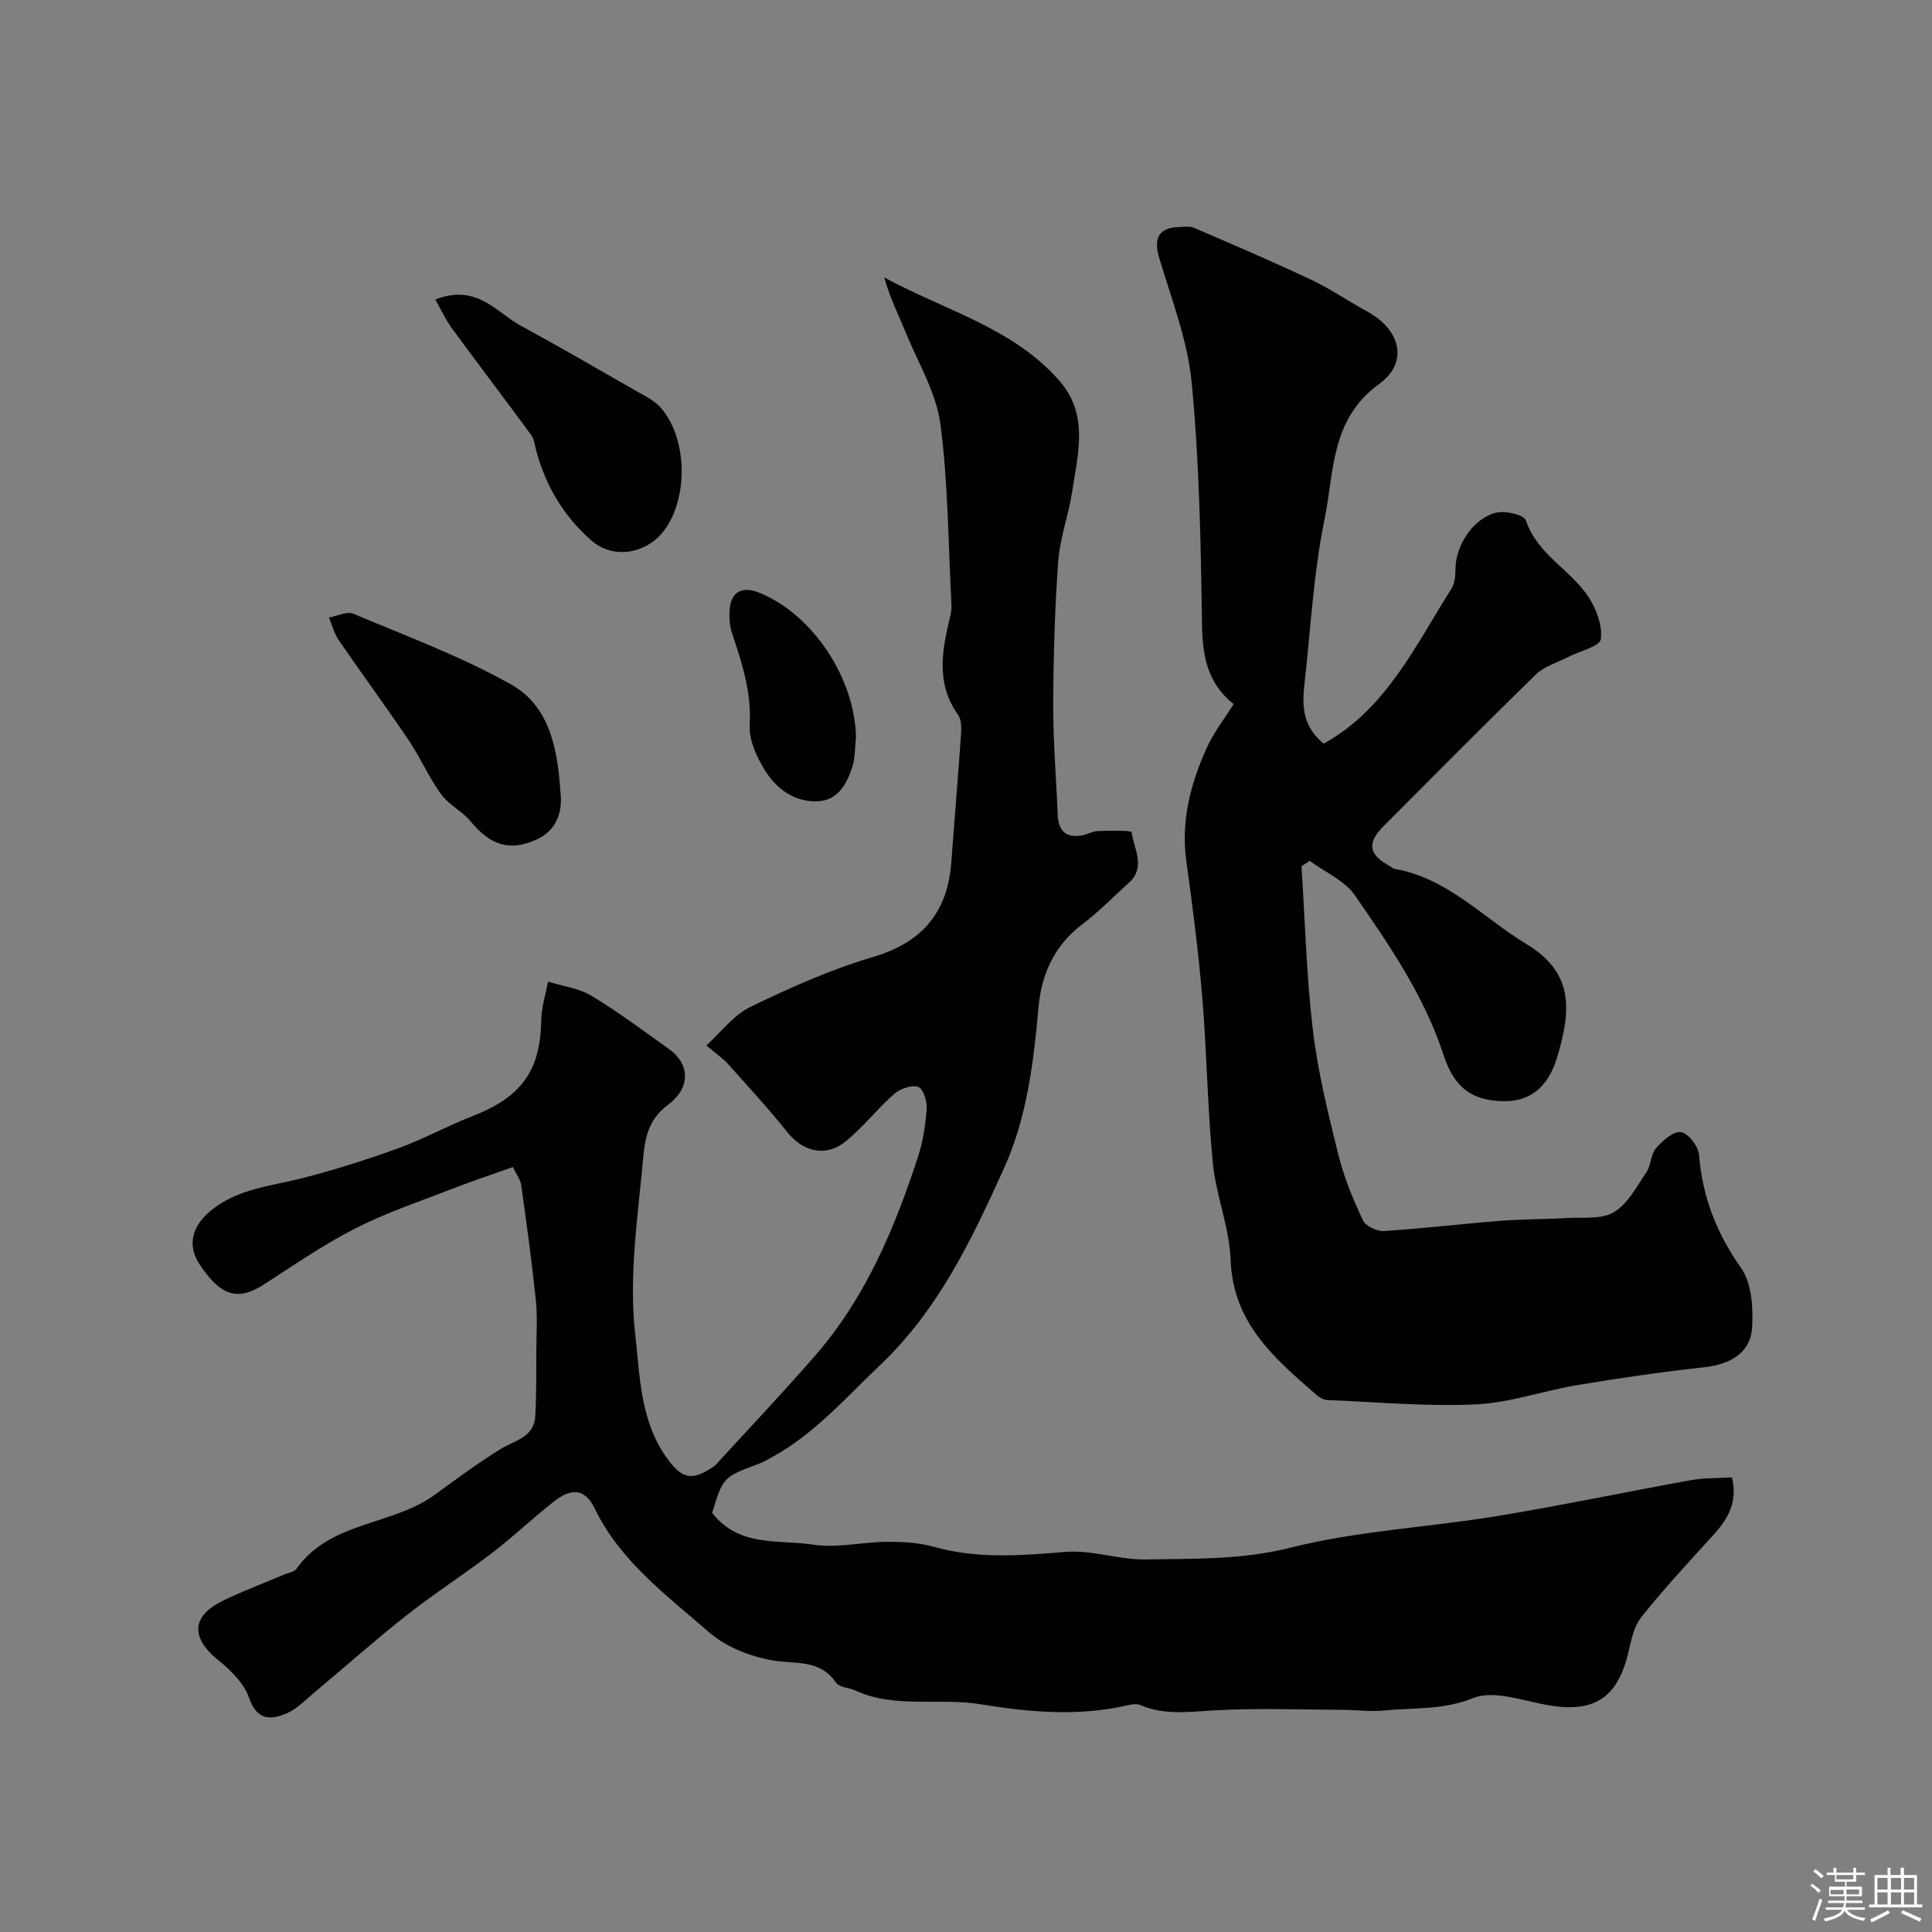
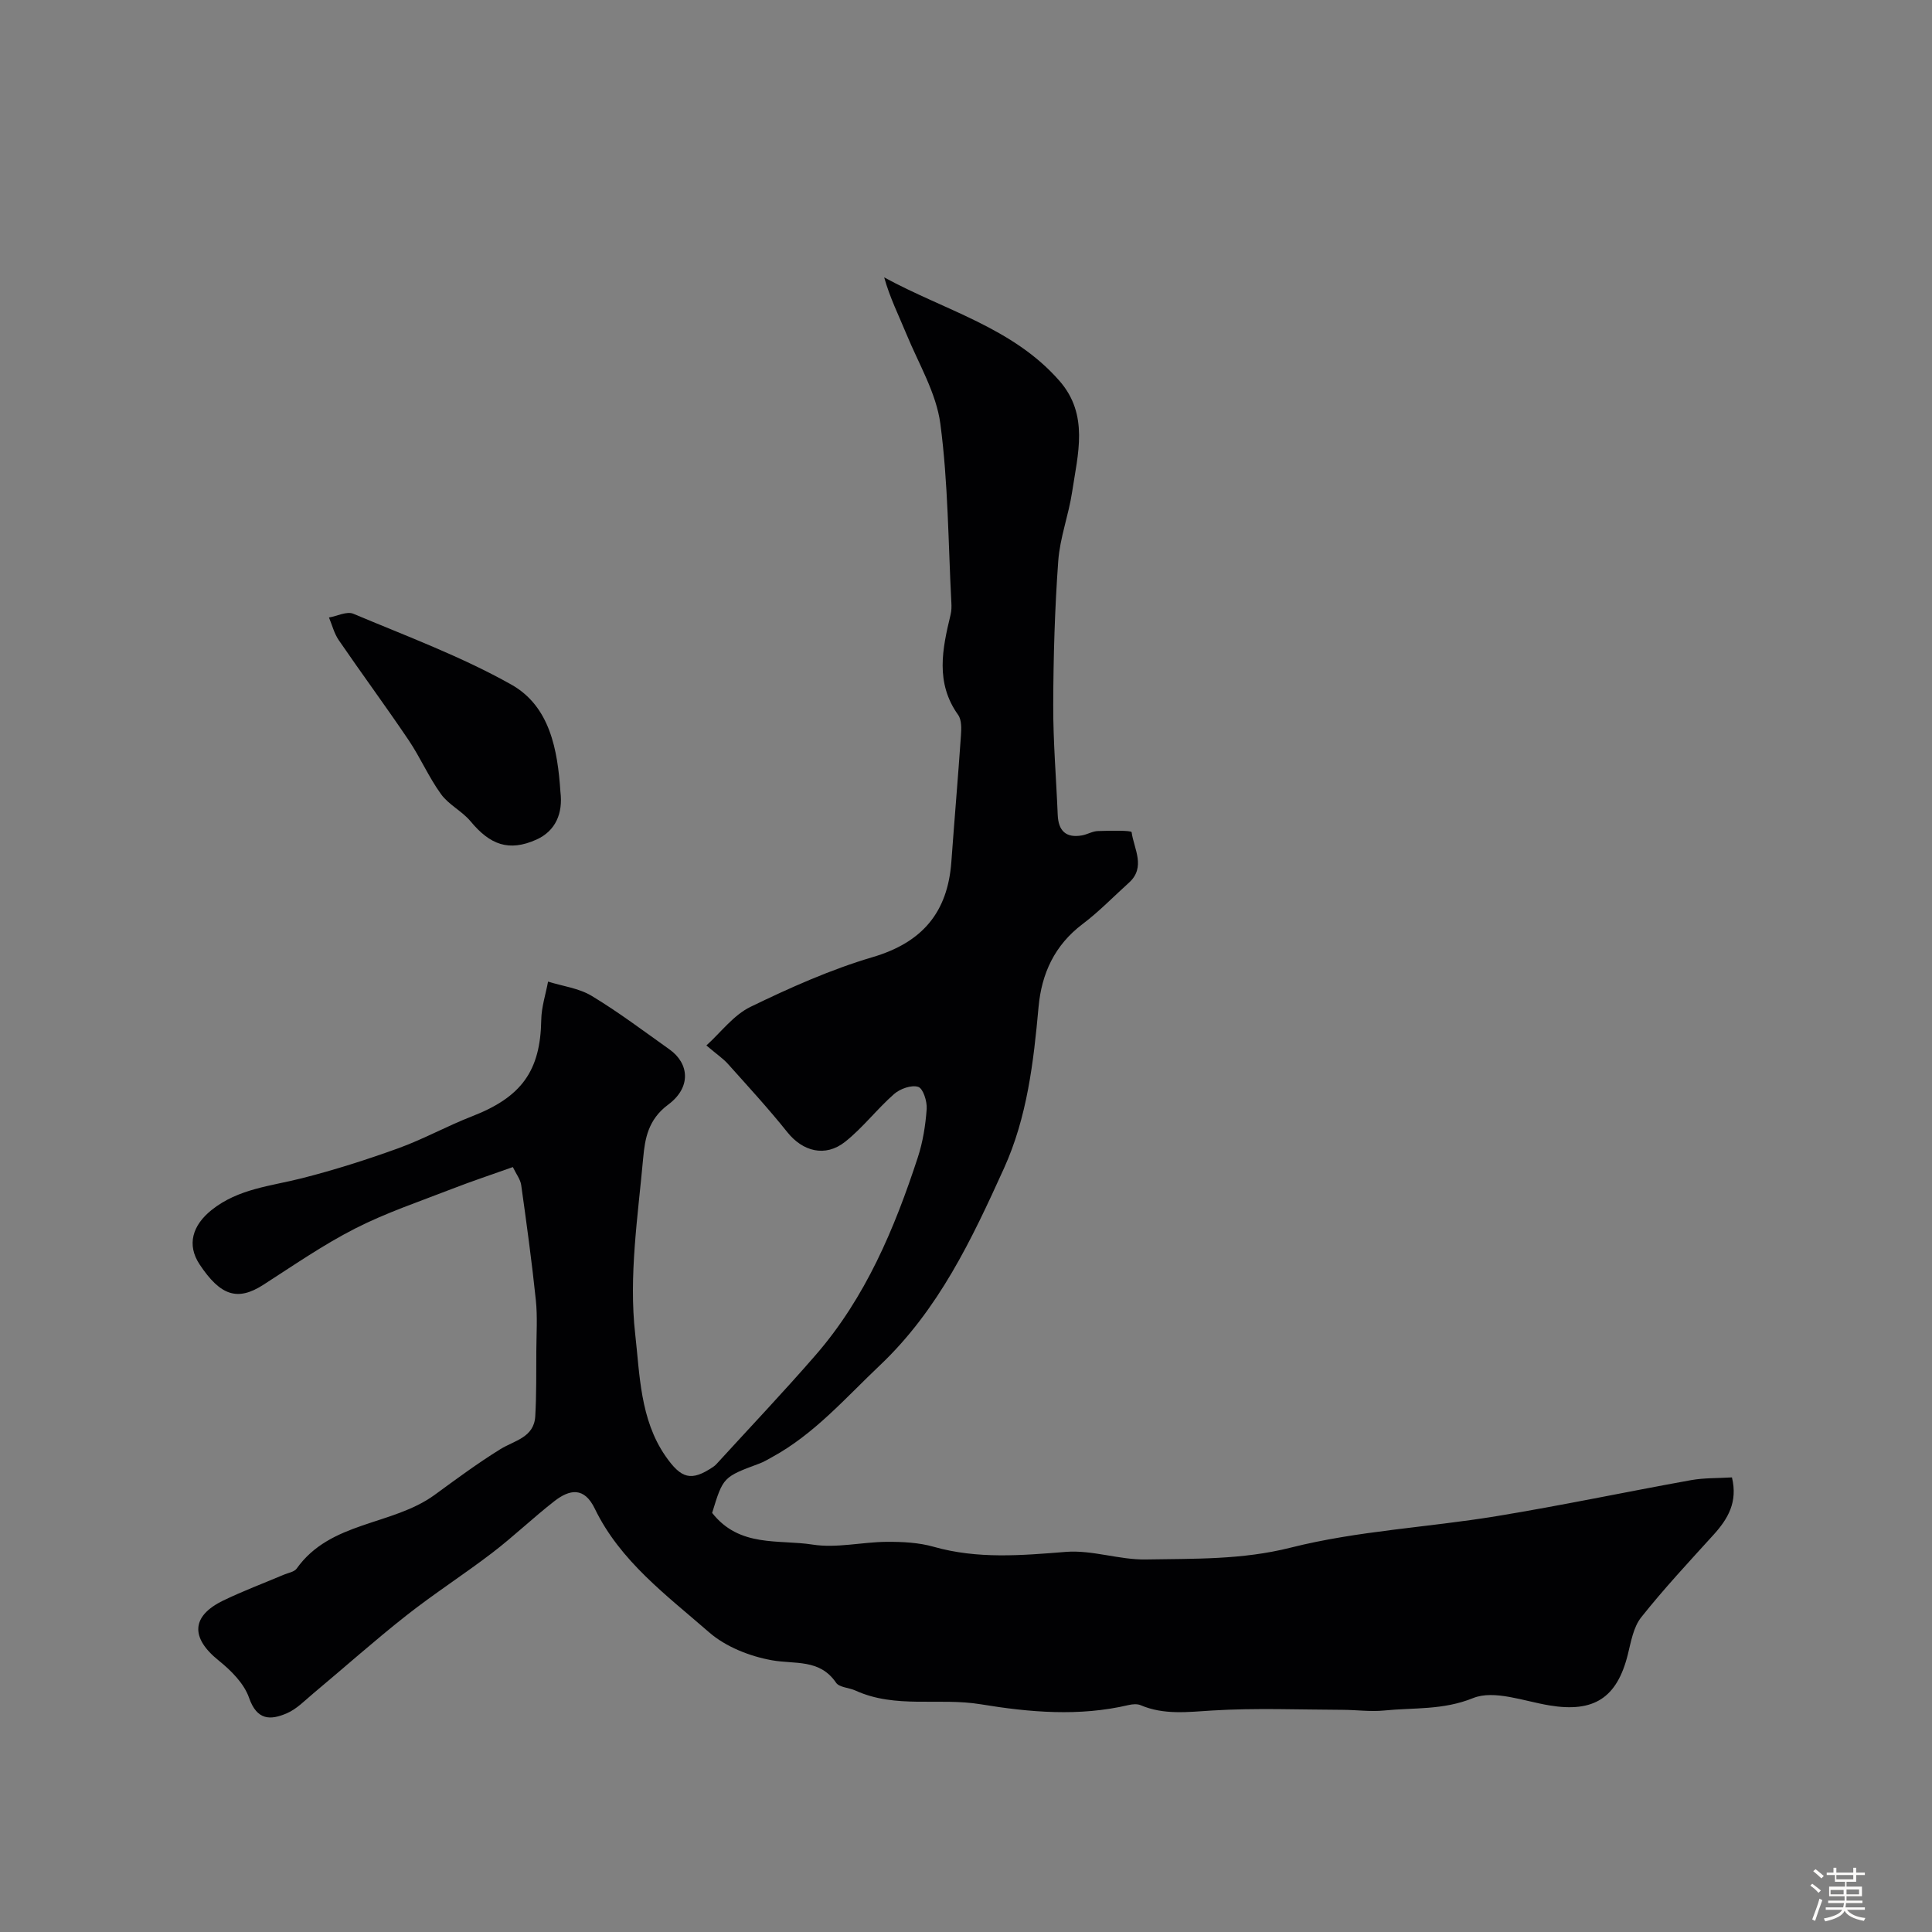
<svg xmlns="http://www.w3.org/2000/svg" enable-background="new 0 0 400 400" viewBox="0 0 400 400">
  <rect x="0" y="0" width="400" height="400" fill="#808080" stroke="none" />
  <path d="m374.8 390.4.4-.4c.7.5 1.3 1 1.8 1.4l-.5.5c-.5-.6-1.1-1.1-1.7-1.5zm1 7.3-.6-.3c.5-1.4 1.1-2.8 1.5-4.3.2.1.4.2.6.3-.5 1.3-1 2.8-1.5 4.3zm-.4-10.3.5-.4c.4.3 1 .8 1.7 1.4l-.5.5c-.5-.5-1.1-1-1.7-1.5zm2.5.3h1.7v-1h.6v1h3.5v-1h.6v1h1.8v.5h-1.8v1.4h-2v1h3.2v2h-3.2v.9h3.3v.5h-3.4c0 .3-.1.6-.1.9h4v.5h-3.7c.7.9 1.9 1.5 3.8 1.7-.1.2-.2.4-.3.6-2.1-.4-3.5-1.1-4-2.1-.4 1-1.8 1.7-4 2.2-.1-.2-.2-.4-.3-.6 2.1-.4 3.4-1 3.8-1.8h-3.4v-.5h3.6c.1-.3.1-.6.2-.9h-3.3v-.5h3.4c0-.3 0-.6 0-.9h-3.2v-2h3.3v-1h-2.1v-1.4h-1.7v-.5zm1.1 3.5v1h2.7c0-.3 0-.4 0-.4 0-.1 0-.2 0-.2 0-.1 0-.2 0-.3h-2.7zm1.2-3v.9h3.5v-.9zm4.7 3h-2.6v.6.4h2.6z" fill="#fcfbfa" />
-   <path d="m393.6 386.7h.6v1.5h2.7v6.1h1.1v.6h-11v-.6h1.1v-6.1h2.7v-1.5h.6v1.5h2.1v-1.5zm-2.7 8.8.4.6c-1.2.6-2.5 1.3-3.8 1.9-.1-.2-.2-.4-.3-.6 1.2-.6 2.5-1.2 3.7-1.9zm-2.2-6.7v2.4h2.1v-2.4zm0 3v2.5h2.1v-2.5zm2.8-3v2.4h2.1v-2.4zm0 3v2.5h2.1v-2.5zm6 6.1c-1.4-.7-2.7-1.3-3.9-1.8l.3-.6c1.5.6 2.7 1.2 3.9 1.7zm-1.2-9.1h-2.1v2.4h2.1zm-2.1 3v2.5h2.1v-2.5z" fill="#fcfbfa" />
  <g fill="#010103">
    <path d="m147.44 313.23c5.67 7.22 13.76 5.46 20.8 6.56 4.96.78 10.21-.53 15.33-.57 3.25-.02 6.63.14 9.72 1.02 9.1 2.58 18.16 1.8 27.4 1.06 5.44-.43 11.05 1.67 16.56 1.57 10-.18 19.88.1 29.98-2.45 13.83-3.49 28.36-4.18 42.51-6.5 13.5-2.21 26.89-5.04 40.36-7.47 2.72-.49 5.54-.39 8.48-.57 1.24 5.11-.83 8.59-3.81 11.88-5.09 5.61-10.27 11.16-14.97 17.08-1.62 2.03-2.12 5.06-2.78 7.72-2.24 8.98-7.02 12.05-16.2 10.53-5.3-.87-11.46-3.28-15.83-1.52-6.24 2.53-12.27 1.95-18.4 2.57-2.83.29-5.73-.13-8.59-.14-9-.03-18.02-.41-26.99.14-5.1.31-10.01.96-14.86-1.1-.71-.3-1.69-.21-2.48-.03-10.23 2.41-20.52 1.51-30.64-.16-8.62-1.42-17.62.96-25.94-2.85-1.32-.6-3.32-.63-3.99-1.61-3.4-4.98-8.49-3.79-13.29-4.65-4.57-.82-9.55-2.78-13-5.79-8.77-7.65-18.4-14.71-23.67-25.61-2.19-4.53-5.19-4-8.34-1.56-4.41 3.43-8.45 7.32-12.88 10.71-5.83 4.46-12.03 8.44-17.79 12.98-6.58 5.18-12.83 10.76-19.26 16.13-1.76 1.47-3.43 3.23-5.47 4.11-3.4 1.47-6.2 1.51-7.84-3.21-1.03-2.97-3.74-5.66-6.3-7.72-5.82-4.68-5.7-9.18.97-12.41 4.09-1.98 8.37-3.58 12.57-5.36.9-.38 2.13-.56 2.62-1.25 7-9.85 19.77-8.85 28.58-15.27 4.45-3.25 8.89-6.54 13.57-9.44 2.95-1.83 6.99-2.41 7.25-6.83.26-4.51.19-9.04.22-13.56.02-3.5.26-7.03-.1-10.49-.83-7.96-1.92-15.89-3.03-23.81-.17-1.19-1.03-2.27-1.73-3.73-4.37 1.56-8.52 2.93-12.58 4.51-6.73 2.62-13.64 4.93-20.05 8.2-6.62 3.37-12.79 7.66-19.07 11.69-5.27 3.37-8.81 2.3-13.15-4.24-2.7-4.07-1.5-8.1 2.5-11.29 5.55-4.42 12.25-4.92 18.69-6.56 6.75-1.72 13.41-3.84 19.96-6.21 5.2-1.88 10.09-4.61 15.25-6.61 10.27-3.99 14.16-9.42 14.33-19.96.04-2.65.92-5.29 1.41-7.93 3.03.95 6.38 1.36 9.02 2.95 5.57 3.36 10.8 7.31 16.12 11.09 4.08 2.9 4.57 7.85-.29 11.45-4.15 3.08-4.79 7.07-5.15 10.97-1.1 12.15-3.02 24.54-1.66 36.5.95 8.33.99 17.64 6.26 25.26 3.28 4.73 5.33 5.3 9.86 2.27.27-.18.53-.4.75-.65 6.84-7.49 13.83-14.85 20.48-22.51 10.34-11.9 16.32-26.15 21.16-40.92 1.05-3.21 1.6-6.66 1.84-10.04.11-1.56-.73-4.23-1.74-4.57-1.39-.46-3.75.38-4.99 1.46-3.55 3.11-6.47 6.98-10.15 9.9-4.12 3.27-8.78 2-11.96-1.97-3.9-4.88-8.14-9.49-12.31-14.15-.96-1.08-2.21-1.91-4.46-3.82 3.01-2.72 5.62-6.29 9.13-7.99 8.18-3.97 16.6-7.73 25.3-10.3 10.29-3.04 15.53-9.27 16.29-19.74.63-8.7 1.38-17.4 1.98-26.1.1-1.44.17-3.26-.58-4.31-4.76-6.66-3.27-13.67-1.56-20.75.19-.79.21-1.65.16-2.48-.65-12.36-.66-24.82-2.28-37.05-.85-6.38-4.49-12.4-7.01-18.53-1.58-3.83-3.44-7.55-4.62-11.77 12.5 6.83 26.66 10.37 36.32 21.46 6.11 7.02 3.77 15.12 2.59 22.97-.72 4.79-2.52 9.46-2.87 14.26-.72 9.91-1.01 19.86-1.04 29.79-.03 7.6.62 15.2.93 22.8.13 3.29 1.7 4.84 5.03 4.25 1.11-.2 2.18-.87 3.28-.9 2.43-.08 6.93-.17 6.99.24.47 3.44 3.01 7.24-.56 10.46-3.19 2.87-6.19 5.99-9.6 8.56-5.78 4.37-8.48 10.22-9.11 17.18-1.03 11.41-2.37 22.82-7.14 33.35-6.69 14.75-13.54 29.3-25.73 40.85-7.15 6.77-13.56 14.22-22.35 19.01-.84.46-1.67.97-2.57 1.3-7.5 2.79-7.51 2.78-9.79 10.22z" />
-     <path d="m255.4 145.77c-5.65-4.52-6.46-10.34-6.55-16.95-.23-16.54-.55-33.13-2.12-49.58-.84-8.75-4.18-17.3-6.73-25.84-1.22-4.09-.09-6.31 4.17-6.4 1-.02 2.12-.23 2.97.14 8.17 3.52 16.35 7.02 24.4 10.81 3.96 1.87 7.6 4.42 11.47 6.51 6.89 3.72 8.78 10.52 2.52 15.05-10.07 7.28-9.28 18.14-11.28 27.9-2.33 11.35-2.91 23.06-4.22 34.62-.64 5.64.49 8.98 4.02 11.94 12.99-7.2 18.94-20.27 26.43-32.04.7-1.09.86-2.68.86-4.04-.02-4.89 3.64-10.61 8.48-11.76 1.89-.44 5.71.47 6.1 1.62 2.35 7.04 9.17 10.13 12.9 15.76 1.67 2.52 2.99 6.03 2.61 8.84-.2 1.49-4.38 2.44-6.74 3.66-2.27 1.17-4.94 1.93-6.7 3.64-10.63 10.34-21.06 20.89-31.53 31.39-3.52 3.53-3.11 5.89 1.35 8.32.29.16.55.46.85.51 11.01 1.89 18.38 10.14 27.36 15.58 9.72 5.88 9.42 13.48 6.31 23.63-1.92 6.27-5.81 8.95-10.88 8.91-6.46-.04-10.29-2.58-12.55-9.49-4-12.26-11.19-22.74-18.39-33.14-2.12-3.06-6.17-4.78-9.34-7.12-.57.37-1.14.74-1.71 1.11.74 11.33 1.02 22.71 2.36 33.96 1.04 8.69 3.17 17.28 5.28 25.8 1.16 4.67 3.05 9.2 5.09 13.57.56 1.19 2.91 2.28 4.36 2.19 8.03-.51 16.03-1.48 24.05-2.11 4.6-.36 9.22-.31 13.83-.58 3.3-.2 7.16.33 9.71-1.21 2.89-1.74 4.75-5.34 6.76-8.33.96-1.43.86-3.65 1.94-4.89 1.36-1.56 3.58-3.57 5.17-3.36 1.49.19 3.62 2.94 3.76 4.7.69 8.73 3.64 16.26 8.72 23.47 2.2 3.12 2.49 8.16 2.27 12.25-.28 5.2-4.42 7.67-9.94 8.27-8.75.95-17.48 2.23-26.17 3.67-7.06 1.17-14 3.68-21.06 4.01-10.23.47-20.52-.48-30.78-.9-.75-.03-1.61-.51-2.2-1.02-8.68-7.55-17.34-14.86-17.82-27.97-.25-6.75-3.03-13.36-3.69-20.14-1.11-11.32-1.23-22.74-2.17-34.08-.79-9.46-2-18.9-3.31-28.31-1.16-8.39.88-16.14 4.27-23.61 1.41-3.08 3.55-5.81 5.51-8.96z" />
-     <path d="m90.13 62.01c8.59-3.35 12.56 2.63 17.67 5.41 7.99 4.35 15.85 8.91 23.74 13.43 1.8 1.03 3.81 1.96 5.16 3.45 5.79 6.45 5.91 19.47.34 26.11-3.32 3.95-9.89 5.64-14.68 1.42-5.69-5.01-9.4-11.26-11.35-18.57-.29-1.09-.4-2.34-1.03-3.2-5.4-7.36-10.95-14.62-16.34-21.98-1.35-1.82-2.29-3.92-3.51-6.07z" />
    <path d="m116.03 163.94c.55 4.46-1 8.11-4.99 9.9-5.69 2.54-9.59 1.06-13.6-3.78-1.76-2.12-4.54-3.44-6.13-5.64-2.54-3.5-4.28-7.58-6.7-11.17-4.71-6.98-9.72-13.77-14.48-20.72-.94-1.37-1.36-3.11-2.02-4.68 1.7-.3 3.7-1.34 5.04-.78 11.02 4.64 22.33 8.83 32.7 14.66 8.02 4.51 9.6 13.52 10.18 22.21z" />
-     <path d="m177.23 152.66c-.25 2.11-.15 4.34-.82 6.31-1.18 3.51-3.07 6.88-7.35 6.94-4.85.08-8.49-2.78-10.84-6.67-1.64-2.7-3.19-6.13-3.01-9.12.42-6.81-1.61-12.89-3.67-19.09-.45-1.37-.57-2.92-.51-4.37.15-4.05 2.49-5.46 6.26-3.91 11.03 4.52 19.71 17.7 19.94 29.91z" />
  </g>
</svg>